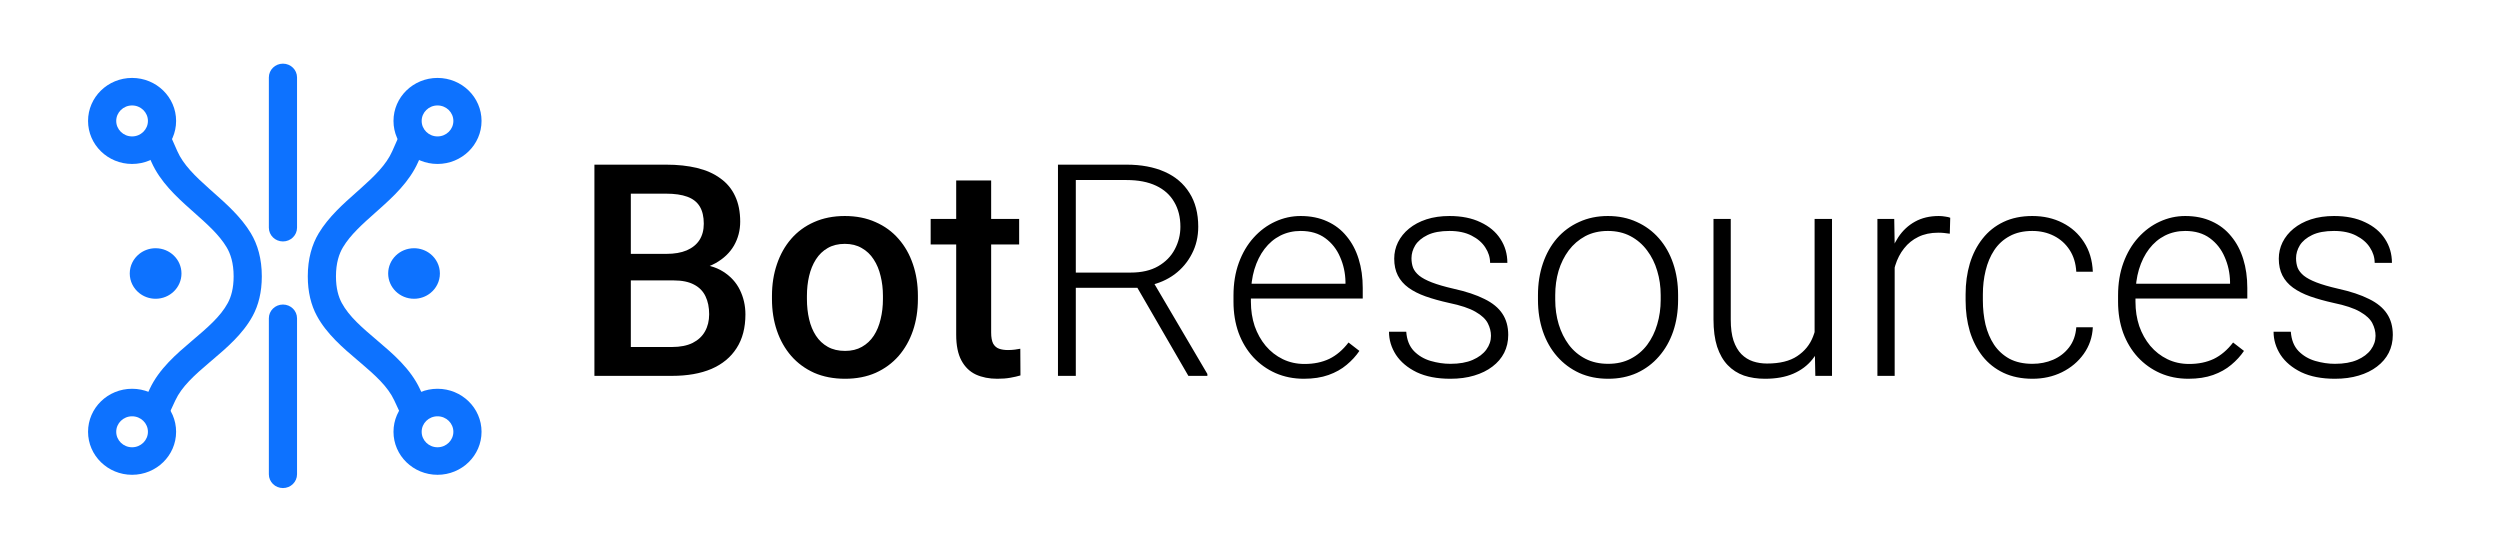
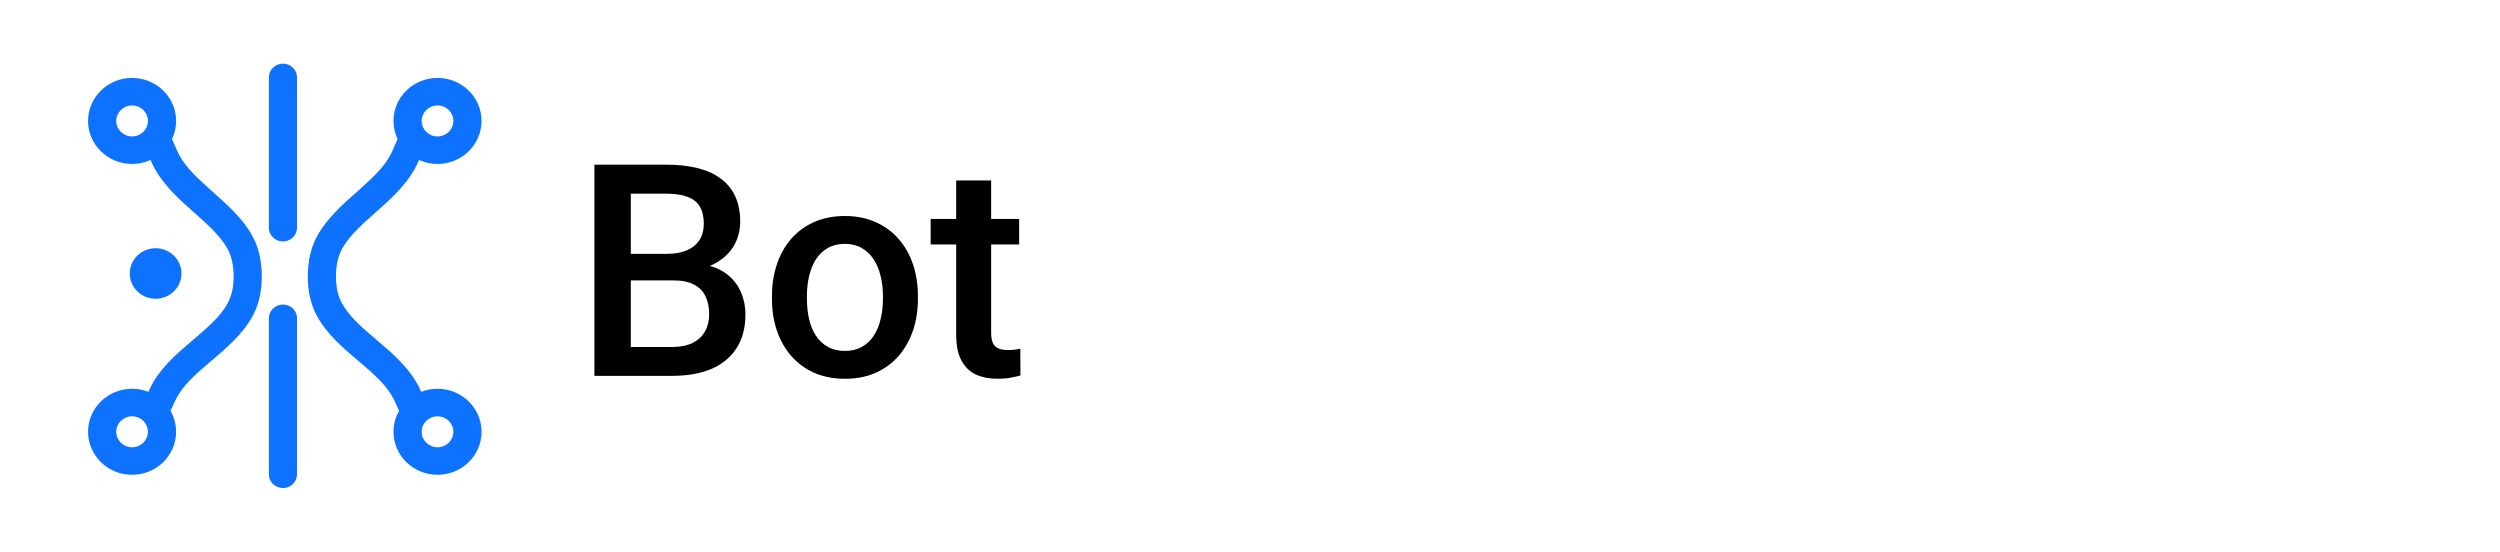
<svg xmlns="http://www.w3.org/2000/svg" width="725" height="160" viewBox="0 0 725 160" fill="none">
  <path fill-rule="evenodd" clip-rule="evenodd" d="M38.304 39.562C40.842 39.562 42.9 37.552 42.9 35.072C42.9 32.592 40.842 30.581 38.304 30.581C35.765 30.581 33.707 32.592 33.707 35.072C33.707 37.552 35.765 39.562 38.304 39.562ZM38.304 47.546C45.355 47.546 51.071 41.961 51.071 35.072C51.071 28.183 45.355 22.598 38.304 22.598C31.252 22.598 25.536 28.183 25.536 35.072C25.536 41.961 31.252 47.546 38.304 47.546Z" fill="#0D72FF" />
  <path fill-rule="evenodd" clip-rule="evenodd" d="M38.304 129.708C40.842 129.708 42.9 127.697 42.9 125.217C42.9 122.737 40.842 120.727 38.304 120.727C35.765 120.727 33.707 122.737 33.707 125.217C33.707 127.697 35.765 129.708 38.304 129.708ZM38.304 137.691C45.355 137.691 51.071 132.106 51.071 125.217C51.071 118.328 45.355 112.743 38.304 112.743C31.252 112.743 25.536 118.328 25.536 125.217C25.536 132.106 31.252 137.691 38.304 137.691Z" fill="#0D72FF" />
  <path fill-rule="evenodd" clip-rule="evenodd" d="M43.92 46.99L41.703 41.977L49.204 38.811L51.421 43.825C53.163 47.763 56.525 51.031 60.749 54.797C61.103 55.113 61.465 55.433 61.832 55.759C65.587 59.084 69.895 62.901 72.736 67.611C74.724 70.905 75.926 75.04 75.926 80.144C75.926 84.726 74.957 88.511 73.29 91.595C70.425 96.894 65.621 100.967 61.509 104.453C61.29 104.639 61.072 104.824 60.857 105.006C56.328 108.855 52.707 112.109 50.842 116.123L49.174 119.715L41.733 116.416L43.401 112.824C46.119 106.974 51.185 102.645 55.494 98.983L55.66 98.842C60.178 95.003 63.93 91.814 66.065 87.866C67.031 86.079 67.754 83.606 67.754 80.144C67.754 76.304 66.863 73.598 65.697 71.664C63.519 68.054 60.137 65.047 56.183 61.532C55.872 61.256 55.558 60.977 55.241 60.694C51.126 57.025 46.449 52.71 43.92 46.99Z" fill="#0D72FF" />
  <path fill-rule="evenodd" clip-rule="evenodd" d="M126.88 39.562C124.342 39.562 122.284 37.552 122.284 35.072C122.284 32.592 124.342 30.581 126.88 30.581C129.419 30.581 131.477 32.592 131.477 35.072C131.477 37.552 129.419 39.562 126.88 39.562ZM126.88 47.546C119.829 47.546 114.113 41.961 114.113 35.072C114.113 28.183 119.829 22.598 126.88 22.598C133.932 22.598 139.648 28.183 139.648 35.072C139.648 41.961 133.932 47.546 126.88 47.546Z" fill="#0D72FF" />
  <path fill-rule="evenodd" clip-rule="evenodd" d="M126.88 129.708C124.342 129.708 122.284 127.697 122.284 125.217C122.284 122.737 124.342 120.727 126.88 120.727C129.419 120.727 131.477 122.737 131.477 125.217C131.477 127.697 129.419 129.708 126.88 129.708ZM126.88 137.691C119.829 137.691 114.113 132.106 114.113 125.217C114.113 118.328 119.829 112.743 126.88 112.743C133.932 112.743 139.648 118.328 139.648 125.217C139.648 132.106 133.932 137.691 126.88 137.691Z" fill="#0D72FF" />
  <path fill-rule="evenodd" clip-rule="evenodd" d="M121.264 46.99L123.481 41.977L115.98 38.811L113.763 43.825C112.022 47.763 108.659 51.031 104.435 54.797C104.081 55.113 103.719 55.433 103.352 55.759C99.598 59.084 95.289 62.901 92.448 67.611C90.461 70.905 89.258 75.04 89.258 80.144C89.258 84.726 90.227 88.511 91.894 91.595C94.76 96.894 99.563 100.967 103.675 104.453C103.894 104.639 104.112 104.824 104.327 105.006C108.856 108.855 112.477 112.109 114.342 116.123L116.01 119.715L123.451 116.416L121.783 112.824C119.065 106.974 113.999 102.645 109.69 98.983L109.524 98.842C105.007 95.003 101.254 91.814 99.119 87.866C98.153 86.079 97.43 83.606 97.43 80.144C97.43 76.304 98.321 73.598 99.487 71.664C101.665 68.054 105.047 65.047 109.001 61.532C109.312 61.256 109.626 60.977 109.943 60.694C114.058 57.025 118.735 52.71 121.264 46.99Z" fill="#0D72FF" />
  <path fill-rule="evenodd" clip-rule="evenodd" d="M82.054 18.46C84.311 18.46 86.14 20.247 86.14 22.452V66.028C86.14 68.232 84.311 70.019 82.054 70.019C79.798 70.019 77.969 68.232 77.969 66.028V22.452C77.969 20.247 79.798 18.46 82.054 18.46Z" fill="#0D72FF" />
  <path fill-rule="evenodd" clip-rule="evenodd" d="M82.054 88.315C84.311 88.315 86.14 90.102 86.14 92.306V137.545C86.14 139.75 84.311 141.537 82.054 141.537C79.798 141.537 77.969 139.75 77.969 137.545V92.306C77.969 90.102 79.798 88.315 82.054 88.315Z" fill="#0D72FF" />
  <path fill-rule="evenodd" clip-rule="evenodd" d="M52.628 79.314C52.628 83.361 49.27 86.641 45.128 86.641C43.327 86.641 41.674 86.021 40.381 84.987C38.701 83.643 37.628 81.6 37.628 79.314C37.628 77.027 38.701 74.984 40.381 73.641C41.674 72.606 43.327 71.986 45.128 71.986C49.27 71.986 52.628 75.267 52.628 79.314Z" fill="#0D72FF" />
-   <path d="M112.569 79.314C112.569 83.361 115.927 86.641 120.069 86.641C121.871 86.641 123.524 86.021 124.817 84.987C126.497 83.643 127.569 81.6 127.569 79.314C127.569 77.027 126.497 74.984 124.817 73.641C123.524 72.606 121.871 71.986 120.069 71.986C115.927 71.986 112.569 75.267 112.569 79.314Z" fill="#0D72FF" />
  <path d="M195.349 81.32H179.742L179.658 73.621H193.288C195.587 73.621 197.537 73.285 199.135 72.612C200.762 71.911 201.996 70.915 202.837 69.625C203.678 68.307 204.099 66.722 204.099 64.871C204.099 62.824 203.706 61.155 202.921 59.865C202.136 58.575 200.93 57.636 199.303 57.047C197.705 56.458 195.658 56.163 193.162 56.163H182.939V109H172.38V47.75H193.162C196.527 47.75 199.528 48.072 202.164 48.718C204.828 49.363 207.086 50.372 208.937 51.746C210.816 53.093 212.232 54.803 213.186 56.879C214.167 58.954 214.658 61.422 214.658 64.282C214.658 66.806 214.055 69.12 212.849 71.224C211.643 73.299 209.862 74.996 207.506 76.314C205.151 77.632 202.22 78.417 198.714 78.669L195.349 81.32ZM194.886 109H176.419L181.172 100.629H194.886C197.27 100.629 199.261 100.236 200.86 99.451C202.458 98.637 203.65 97.53 204.436 96.127C205.249 94.697 205.656 93.028 205.656 91.121C205.656 89.13 205.305 87.405 204.604 85.947C203.903 84.461 202.795 83.325 201.281 82.54C199.766 81.726 197.789 81.32 195.349 81.32H183.486L183.57 73.621H199.009L201.407 76.524C204.772 76.636 207.535 77.379 209.694 78.754C211.881 80.128 213.508 81.909 214.574 84.096C215.639 86.284 216.172 88.639 216.172 91.163C216.172 95.062 215.317 98.329 213.606 100.965C211.924 103.601 209.498 105.607 206.329 106.981C203.16 108.327 199.345 109 194.886 109ZM223.871 86.746V85.779C223.871 82.498 224.347 79.455 225.301 76.65C226.254 73.818 227.629 71.364 229.424 69.288C231.246 67.185 233.462 65.558 236.07 64.409C238.706 63.231 241.679 62.642 244.988 62.642C248.326 62.642 251.299 63.231 253.907 64.409C256.543 65.558 258.772 67.185 260.595 69.288C262.418 71.364 263.807 73.818 264.76 76.65C265.714 79.455 266.19 82.498 266.19 85.779V86.746C266.19 90.028 265.714 93.07 264.76 95.875C263.807 98.68 262.418 101.133 260.595 103.237C258.772 105.312 256.557 106.939 253.949 108.117C251.341 109.266 248.382 109.841 245.073 109.841C241.735 109.841 238.748 109.266 236.112 108.117C233.504 106.939 231.289 105.312 229.466 103.237C227.643 101.133 226.254 98.68 225.301 95.875C224.347 93.07 223.871 90.028 223.871 86.746ZM234.009 85.779V86.746C234.009 88.794 234.219 90.729 234.64 92.552C235.061 94.375 235.72 95.973 236.617 97.347C237.514 98.722 238.664 99.801 240.067 100.587C241.469 101.372 243.137 101.764 245.073 101.764C246.952 101.764 248.578 101.372 249.952 100.587C251.355 99.801 252.504 98.722 253.402 97.347C254.299 95.973 254.958 94.375 255.379 92.552C255.828 90.729 256.052 88.794 256.052 86.746V85.779C256.052 83.76 255.828 81.853 255.379 80.058C254.958 78.235 254.285 76.622 253.36 75.22C252.462 73.818 251.313 72.724 249.91 71.939C248.536 71.125 246.895 70.719 244.988 70.719C243.081 70.719 241.427 71.125 240.024 71.939C238.65 72.724 237.514 73.818 236.617 75.22C235.72 76.622 235.061 78.235 234.64 80.058C234.219 81.853 234.009 83.76 234.009 85.779ZM295.553 63.483V70.887H269.892V63.483H295.553ZM277.296 52.335H287.434V96.422C287.434 97.824 287.631 98.904 288.023 99.661C288.444 100.39 289.019 100.881 289.748 101.133C290.477 101.386 291.333 101.512 292.314 101.512C293.015 101.512 293.688 101.47 294.333 101.386C294.978 101.302 295.497 101.218 295.89 101.133L295.932 108.874C295.091 109.126 294.109 109.351 292.987 109.547C291.893 109.743 290.631 109.841 289.201 109.841C286.873 109.841 284.812 109.435 283.017 108.621C281.222 107.78 279.82 106.42 278.811 104.541C277.801 102.662 277.296 100.166 277.296 97.053V52.335Z" fill="#000" />
-   <path d="M306.811 47.75H326.708C330.943 47.75 334.617 48.437 337.73 49.811C340.843 51.185 343.241 53.219 344.924 55.911C346.634 58.575 347.49 61.857 347.49 65.755C347.49 68.643 346.873 71.266 345.639 73.621C344.433 75.977 342.764 77.954 340.633 79.553C338.501 81.123 336.033 82.203 333.229 82.792L331.42 83.465H310.176L310.092 79.048H327.886C331.083 79.048 333.748 78.431 335.879 77.197C338.01 75.963 339.609 74.337 340.675 72.317C341.768 70.27 342.315 68.082 342.315 65.755C342.315 62.978 341.712 60.581 340.506 58.561C339.329 56.514 337.576 54.944 335.248 53.85C332.92 52.756 330.074 52.209 326.708 52.209H311.985V109H306.811V47.75ZM344.629 109L328.77 81.614L334.323 81.572L350.14 108.453V109H344.629ZM378.115 109.841C375.142 109.841 372.408 109.294 369.912 108.201C367.444 107.107 365.284 105.565 363.433 103.573C361.61 101.582 360.194 99.226 359.184 96.506C358.203 93.758 357.712 90.757 357.712 87.504V85.695C357.712 82.189 358.231 79.02 359.268 76.188C360.306 73.355 361.736 70.929 363.559 68.91C365.382 66.891 367.458 65.348 369.785 64.282C372.141 63.189 374.609 62.642 377.189 62.642C380.078 62.642 382.644 63.161 384.887 64.198C387.131 65.208 389.01 66.652 390.524 68.531C392.067 70.382 393.231 72.584 394.016 75.136C394.801 77.66 395.194 80.45 395.194 83.507V86.578H360.741V82.287H390.188V81.698C390.132 79.146 389.613 76.762 388.631 74.547C387.678 72.303 386.248 70.48 384.341 69.078C382.434 67.676 380.05 66.975 377.189 66.975C375.058 66.975 373.095 67.424 371.3 68.321C369.533 69.218 368.004 70.508 366.714 72.191C365.452 73.846 364.471 75.823 363.77 78.123C363.097 80.394 362.76 82.918 362.76 85.695V87.504C362.76 90.028 363.125 92.383 363.854 94.571C364.611 96.73 365.677 98.637 367.051 100.292C368.453 101.947 370.108 103.237 372.015 104.162C373.922 105.088 376.025 105.55 378.325 105.55C381.017 105.55 383.401 105.06 385.476 104.078C387.552 103.069 389.417 101.484 391.071 99.325L394.226 101.764C393.245 103.223 392.011 104.569 390.524 105.803C389.066 107.037 387.313 108.018 385.266 108.748C383.219 109.477 380.835 109.841 378.115 109.841ZM432.381 97.389C432.381 96.155 432.073 94.936 431.456 93.73C430.839 92.524 429.647 91.416 427.88 90.406C426.141 89.397 423.575 88.541 420.182 87.84C417.658 87.279 415.4 86.648 413.409 85.947C411.446 85.246 409.791 84.405 408.445 83.423C407.099 82.442 406.075 81.264 405.374 79.889C404.673 78.515 404.323 76.889 404.323 75.01C404.323 73.327 404.687 71.742 405.416 70.256C406.174 68.742 407.239 67.424 408.613 66.302C410.016 65.152 411.698 64.254 413.662 63.609C415.653 62.964 417.882 62.642 420.35 62.642C423.856 62.642 426.857 63.245 429.353 64.451C431.877 65.629 433.798 67.241 435.116 69.288C436.462 71.336 437.135 73.649 437.135 76.23H432.129C432.129 74.659 431.666 73.173 430.741 71.77C429.843 70.368 428.511 69.218 426.744 68.321C425.006 67.424 422.874 66.975 420.35 66.975C417.742 66.975 415.625 67.367 413.998 68.153C412.371 68.938 411.18 69.933 410.422 71.139C409.693 72.345 409.329 73.593 409.329 74.883C409.329 75.893 409.483 76.819 409.791 77.66C410.128 78.473 410.717 79.23 411.558 79.931C412.428 80.633 413.662 81.292 415.26 81.909C416.859 82.526 418.934 83.129 421.486 83.718C425.16 84.531 428.161 85.526 430.488 86.704C432.844 87.854 434.583 89.284 435.705 90.995C436.827 92.678 437.387 94.725 437.387 97.137C437.387 99.016 436.995 100.741 436.21 102.311C435.424 103.854 434.289 105.186 432.802 106.308C431.344 107.429 429.577 108.299 427.502 108.916C425.454 109.533 423.155 109.841 420.603 109.841C416.76 109.841 413.507 109.21 410.843 107.948C408.207 106.658 406.202 104.976 404.827 102.9C403.481 100.797 402.808 98.567 402.808 96.212H407.814C407.982 98.567 408.726 100.432 410.044 101.806C411.362 103.153 412.974 104.106 414.881 104.667C416.817 105.228 418.724 105.508 420.603 105.508C423.183 105.508 425.342 105.13 427.081 104.373C428.82 103.615 430.138 102.62 431.035 101.386C431.933 100.152 432.381 98.82 432.381 97.389ZM446.011 86.957V85.569C446.011 82.259 446.488 79.202 447.442 76.398C448.395 73.593 449.755 71.168 451.522 69.12C453.317 67.073 455.462 65.488 457.958 64.367C460.454 63.217 463.231 62.642 466.288 62.642C469.373 62.642 472.163 63.217 474.659 64.367C477.155 65.488 479.301 67.073 481.095 69.12C482.89 71.168 484.265 73.593 485.218 76.398C486.172 79.202 486.648 82.259 486.648 85.569V86.957C486.648 90.266 486.172 93.323 485.218 96.127C484.265 98.904 482.89 101.316 481.095 103.363C479.329 105.41 477.197 107.009 474.701 108.159C472.205 109.28 469.429 109.841 466.372 109.841C463.287 109.841 460.496 109.28 458 108.159C455.504 107.009 453.359 105.41 451.564 103.363C449.769 101.316 448.395 98.904 447.442 96.127C446.488 93.323 446.011 90.266 446.011 86.957ZM451.017 85.569V86.957C451.017 89.453 451.354 91.823 452.027 94.066C452.7 96.282 453.682 98.259 454.972 99.998C456.262 101.708 457.86 103.054 459.767 104.036C461.674 105.018 463.876 105.508 466.372 105.508C468.84 105.508 471.013 105.018 472.892 104.036C474.799 103.054 476.398 101.708 477.688 99.998C478.978 98.259 479.946 96.282 480.591 94.066C481.264 91.823 481.6 89.453 481.6 86.957V85.569C481.6 83.101 481.264 80.759 480.591 78.543C479.946 76.328 478.964 74.351 477.646 72.612C476.356 70.873 474.757 69.499 472.85 68.489C470.943 67.48 468.756 66.975 466.288 66.975C463.82 66.975 461.632 67.48 459.725 68.489C457.846 69.499 456.248 70.873 454.93 72.612C453.639 74.351 452.658 76.328 451.985 78.543C451.34 80.759 451.017 83.101 451.017 85.569ZM526.234 98.483V63.483H531.282V109H526.444L526.234 98.483ZM527.159 90.07L529.767 89.986C529.767 92.846 529.431 95.482 528.758 97.894C528.085 100.306 527.033 102.409 525.603 104.204C524.172 105.999 522.321 107.387 520.05 108.369C517.778 109.351 515.044 109.841 511.847 109.841C509.631 109.841 507.598 109.533 505.747 108.916C503.924 108.271 502.353 107.261 501.035 105.887C499.717 104.513 498.694 102.732 497.964 100.544C497.263 98.357 496.913 95.707 496.913 92.594V63.483H501.919V92.678C501.919 95.118 502.185 97.151 502.718 98.778C503.279 100.404 504.036 101.708 504.99 102.69C505.971 103.671 507.093 104.373 508.355 104.793C509.617 105.214 510.977 105.424 512.436 105.424C516.138 105.424 519.054 104.709 521.186 103.279C523.345 101.849 524.873 99.97 525.771 97.642C526.696 95.286 527.159 92.762 527.159 90.07ZM549.455 71.013V109H544.449V63.483H549.329L549.455 71.013ZM565.567 63.147L565.44 67.774C564.879 67.69 564.333 67.62 563.8 67.564C563.267 67.508 562.692 67.48 562.075 67.48C559.887 67.48 557.966 67.886 556.312 68.7C554.685 69.485 553.311 70.593 552.189 72.023C551.067 73.425 550.212 75.08 549.623 76.987C549.034 78.866 548.698 80.885 548.613 83.044L546.762 83.76C546.762 80.787 547.071 78.024 547.688 75.472C548.305 72.92 549.244 70.691 550.506 68.784C551.797 66.849 553.409 65.348 555.344 64.282C557.307 63.189 559.607 62.642 562.243 62.642C562.888 62.642 563.519 62.698 564.136 62.81C564.781 62.894 565.258 63.006 565.567 63.147ZM589.419 105.508C591.55 105.508 593.541 105.116 595.392 104.331C597.271 103.517 598.814 102.325 600.02 100.755C601.254 99.156 601.955 97.207 602.123 94.907H606.919C606.779 97.796 605.895 100.376 604.269 102.648C602.67 104.891 600.567 106.658 597.958 107.948C595.378 109.21 592.532 109.841 589.419 109.841C586.25 109.841 583.445 109.266 581.005 108.117C578.593 106.967 576.574 105.368 574.948 103.321C573.321 101.246 572.087 98.834 571.246 96.085C570.432 93.309 570.026 90.322 570.026 87.125V85.358C570.026 82.161 570.432 79.188 571.246 76.44C572.087 73.663 573.321 71.252 574.948 69.204C576.574 67.129 578.593 65.516 581.005 64.367C583.417 63.217 586.208 62.642 589.377 62.642C592.63 62.642 595.547 63.301 598.127 64.619C600.735 65.937 602.81 67.802 604.353 70.214C605.923 72.626 606.779 75.486 606.919 78.796H602.123C601.983 76.356 601.338 74.252 600.188 72.486C599.038 70.719 597.524 69.359 595.645 68.405C593.766 67.451 591.676 66.975 589.377 66.975C586.797 66.975 584.595 67.48 582.772 68.489C580.949 69.471 579.463 70.831 578.313 72.57C577.191 74.28 576.364 76.244 575.831 78.459C575.298 80.647 575.032 82.946 575.032 85.358V87.125C575.032 89.565 575.284 91.893 575.789 94.108C576.322 96.296 577.149 98.245 578.271 99.956C579.421 101.666 580.907 103.026 582.73 104.036C584.581 105.018 586.811 105.508 589.419 105.508ZM634.641 109.841C631.668 109.841 628.934 109.294 626.438 108.201C623.97 107.107 621.811 105.565 619.96 103.573C618.137 101.582 616.72 99.226 615.711 96.506C614.729 93.758 614.238 90.757 614.238 87.504V85.695C614.238 82.189 614.757 79.02 615.795 76.188C616.833 73.355 618.263 70.929 620.086 68.91C621.909 66.891 623.984 65.348 626.312 64.282C628.668 63.189 631.135 62.642 633.716 62.642C636.604 62.642 639.17 63.161 641.414 64.198C643.658 65.208 645.537 66.652 647.051 68.531C648.593 70.382 649.757 72.584 650.543 75.136C651.328 77.66 651.72 80.45 651.72 83.507V86.578H617.267V82.287H646.714V81.698C646.658 79.146 646.139 76.762 645.158 74.547C644.204 72.303 642.774 70.48 640.867 69.078C638.96 67.676 636.576 66.975 633.716 66.975C631.584 66.975 629.621 67.424 627.826 68.321C626.059 69.218 624.531 70.508 623.241 72.191C621.979 73.846 620.997 75.823 620.296 78.123C619.623 80.394 619.287 82.918 619.287 85.695V87.504C619.287 90.028 619.651 92.383 620.38 94.571C621.137 96.73 622.203 98.637 623.577 100.292C624.98 101.947 626.634 103.237 628.541 104.162C630.448 105.088 632.552 105.55 634.851 105.55C637.544 105.55 639.928 105.06 642.003 104.078C644.078 103.069 645.943 101.484 647.598 99.325L650.753 101.764C649.771 103.223 648.537 104.569 647.051 105.803C645.593 107.037 643.84 108.018 641.793 108.748C639.745 109.477 637.361 109.841 634.641 109.841ZM688.908 97.389C688.908 96.155 688.599 94.936 687.982 93.73C687.365 92.524 686.174 91.416 684.407 90.406C682.668 89.397 680.102 88.541 676.708 87.84C674.184 87.279 671.927 86.648 669.936 85.947C667.972 85.246 666.318 84.405 664.972 83.423C663.625 82.442 662.602 81.264 661.901 79.889C661.2 78.515 660.849 76.889 660.849 75.01C660.849 73.327 661.214 71.742 661.943 70.256C662.7 68.742 663.766 67.424 665.14 66.302C666.542 65.152 668.225 64.254 670.188 63.609C672.179 62.964 674.409 62.642 676.877 62.642C680.382 62.642 683.383 63.245 685.879 64.451C688.403 65.629 690.324 67.241 691.642 69.288C692.988 71.336 693.662 73.649 693.662 76.23H688.656C688.656 74.659 688.193 73.173 687.267 71.77C686.37 70.368 685.038 69.218 683.271 68.321C681.532 67.424 679.401 66.975 676.877 66.975C674.269 66.975 672.151 67.367 670.525 68.153C668.898 68.938 667.706 69.933 666.949 71.139C666.22 72.345 665.855 73.593 665.855 74.883C665.855 75.893 666.009 76.819 666.318 77.66C666.654 78.473 667.243 79.23 668.085 79.931C668.954 80.633 670.188 81.292 671.787 81.909C673.385 82.526 675.46 83.129 678.013 83.718C681.686 84.531 684.687 85.526 687.015 86.704C689.371 87.854 691.109 89.284 692.231 90.995C693.353 92.678 693.914 94.725 693.914 97.137C693.914 99.016 693.521 100.741 692.736 102.311C691.951 103.854 690.815 105.186 689.329 106.308C687.87 107.429 686.103 108.299 684.028 108.916C681.981 109.533 679.681 109.841 677.129 109.841C673.287 109.841 670.034 109.21 667.369 107.948C664.733 106.658 662.728 104.976 661.354 102.9C660.008 100.797 659.335 98.567 659.335 96.212H664.341C664.509 98.567 665.252 100.432 666.57 101.806C667.888 103.153 669.501 104.106 671.408 104.667C673.343 105.228 675.25 105.508 677.129 105.508C679.709 105.508 681.869 105.13 683.607 104.373C685.346 103.615 686.664 102.62 687.562 101.386C688.459 100.152 688.908 98.82 688.908 97.389Z" fill="#000" />
</svg>